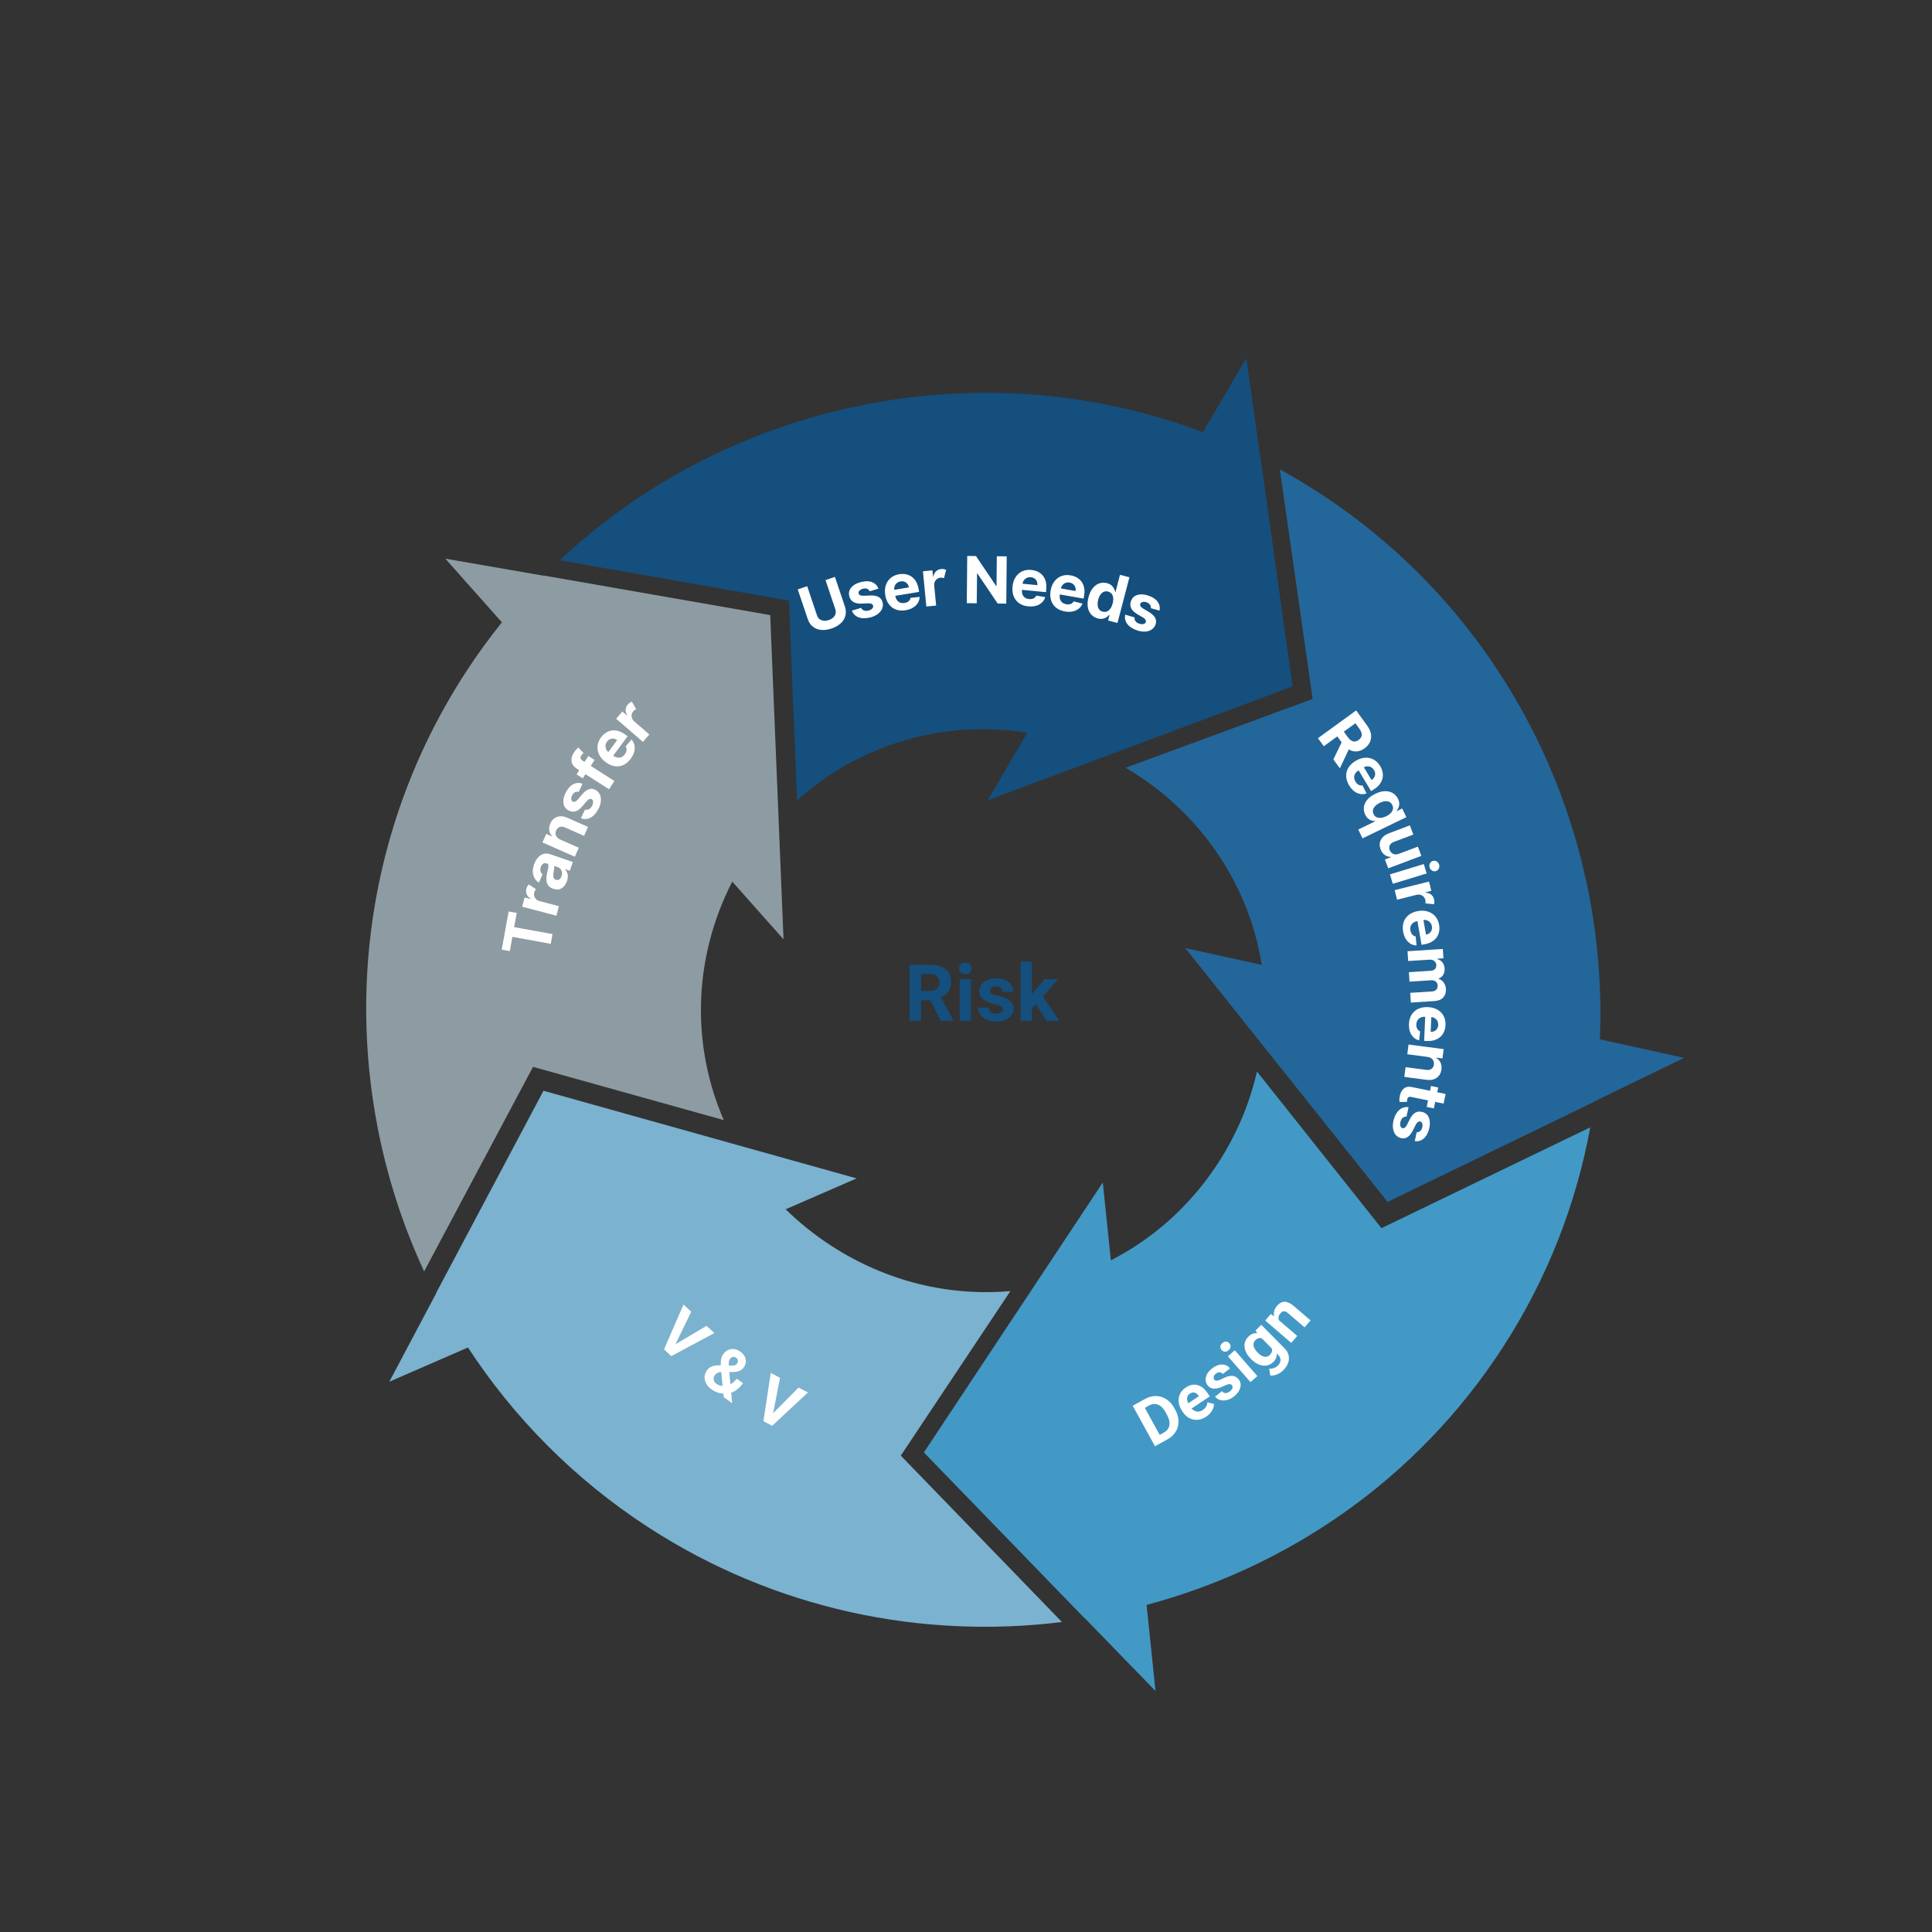
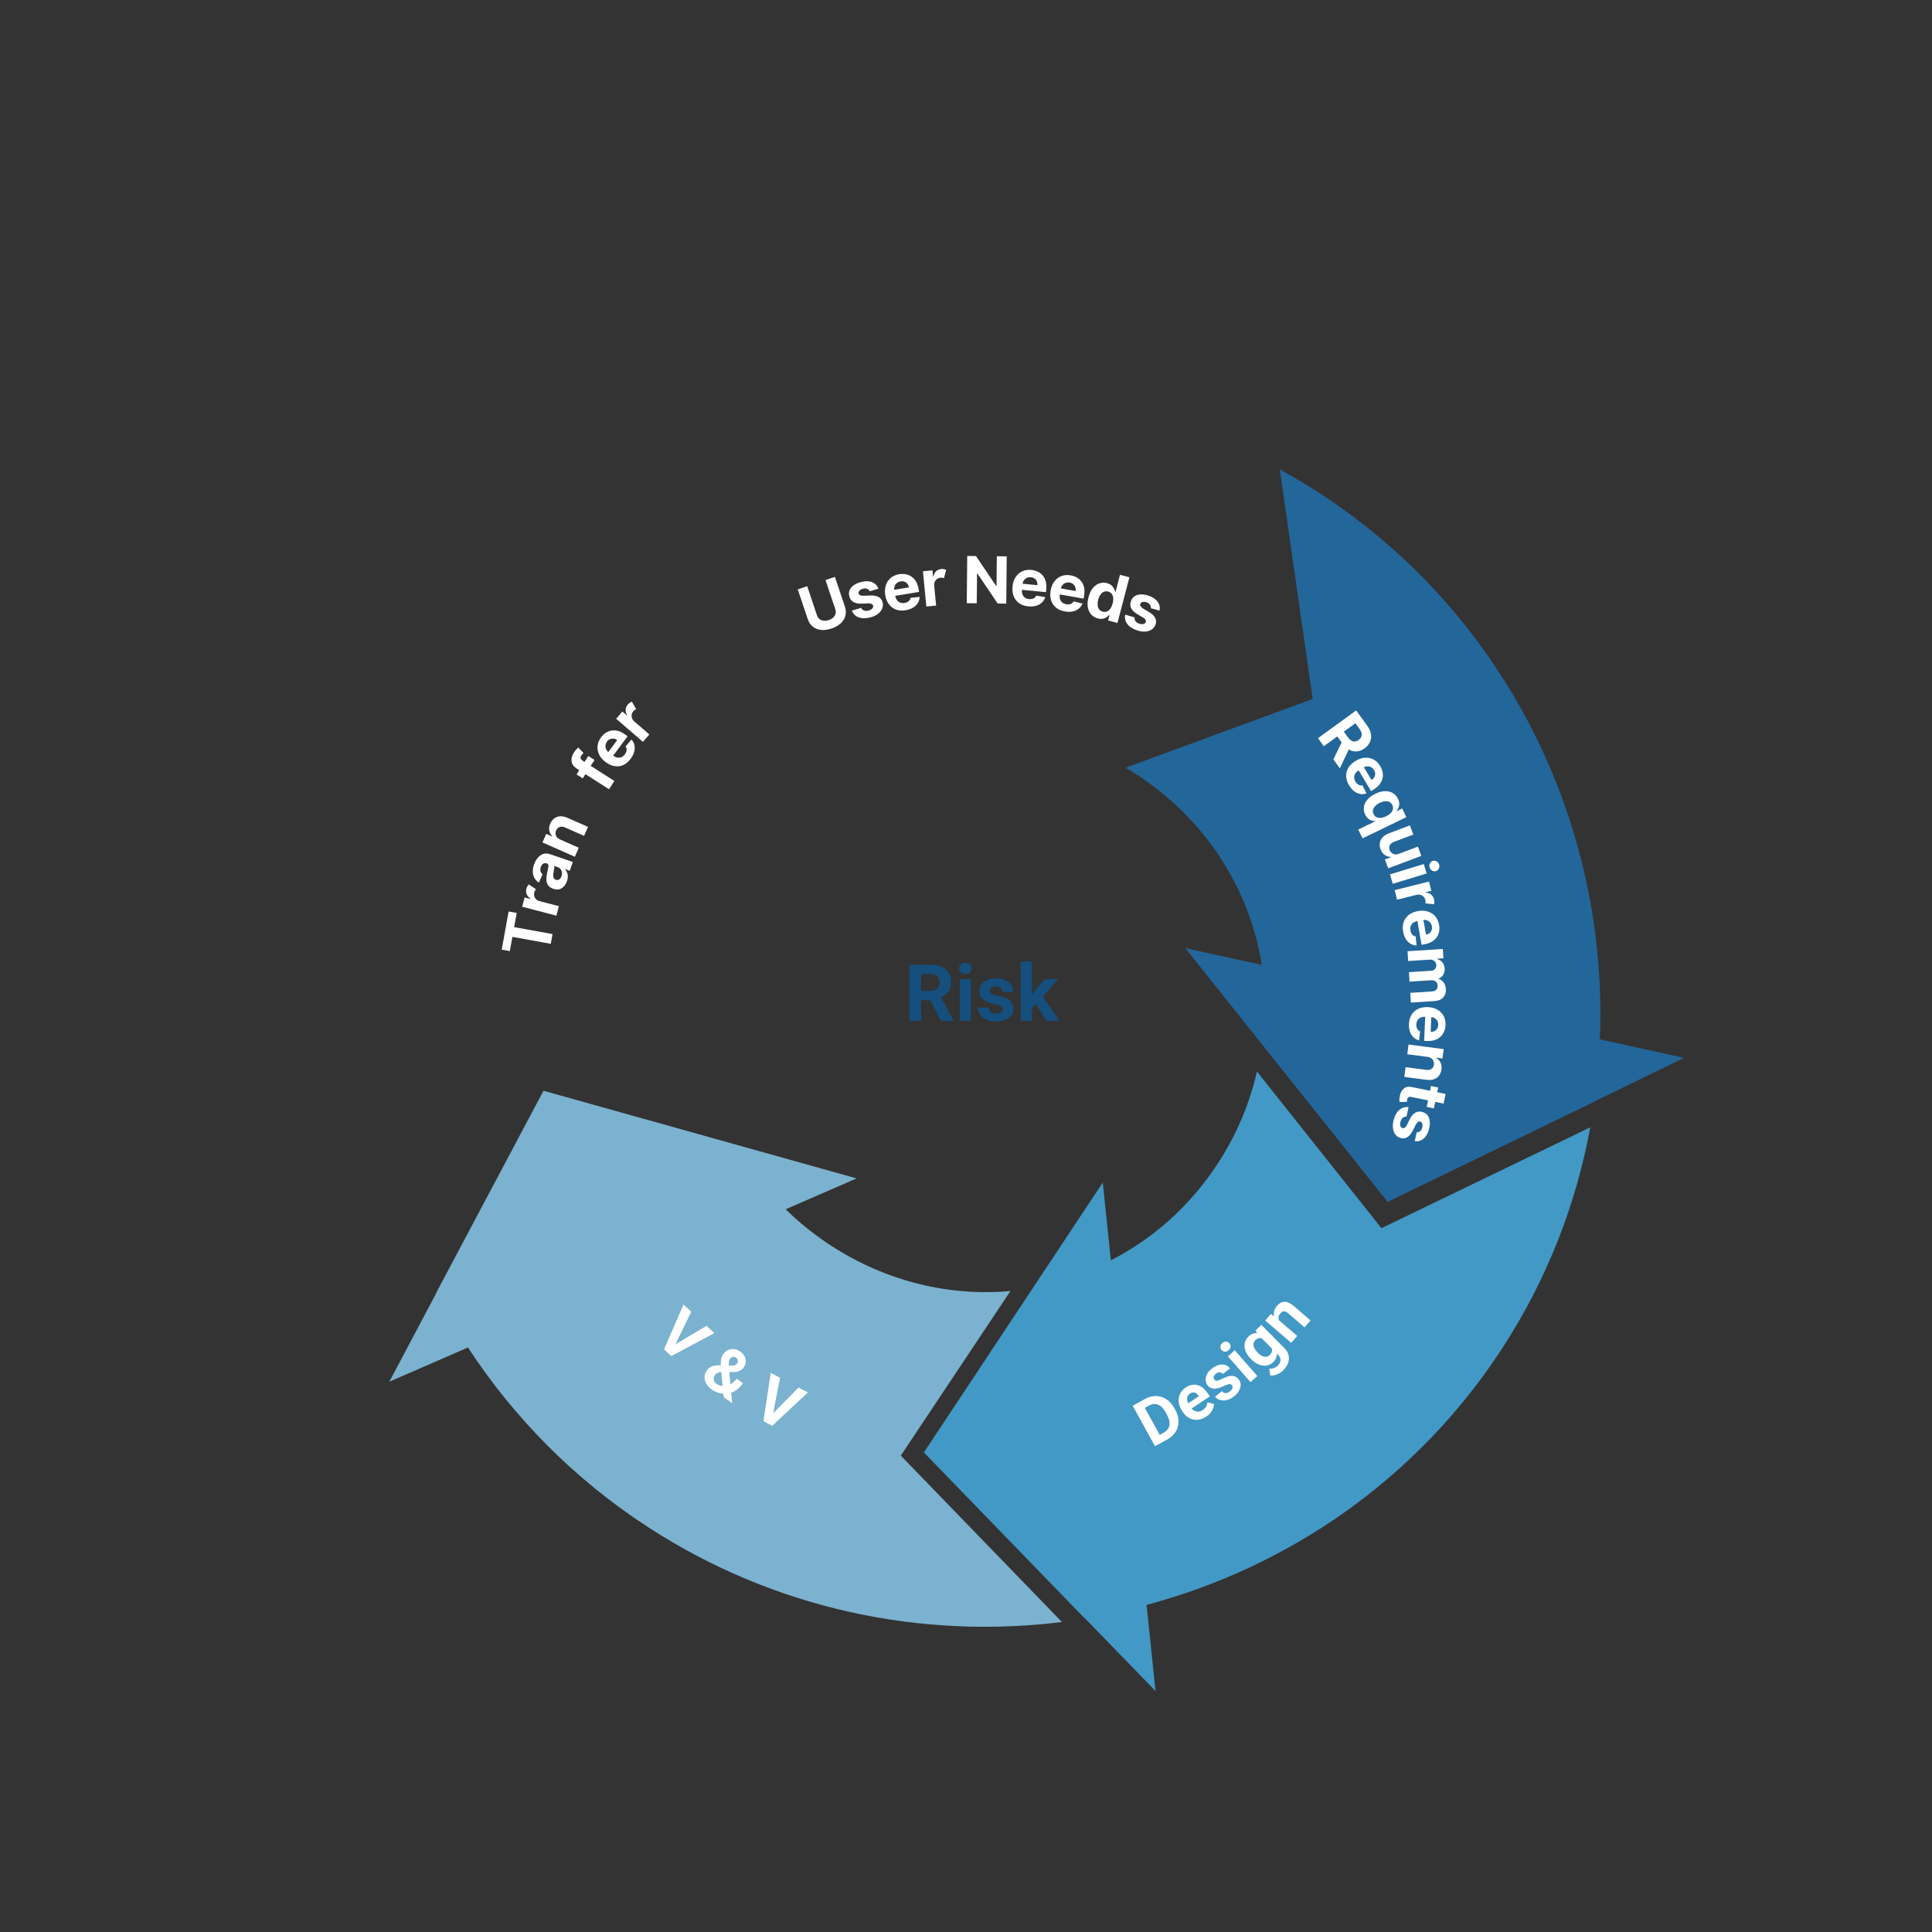
<svg xmlns="http://www.w3.org/2000/svg" width="864" zoomAndPan="magnify" viewBox="0 0 648 648" height="864" preserveAspectRatio="xMidYMid meet" version="1.0">
  <rect x="0" y="0" width="648" height="648" fill="#333333" stroke="none" />
  <defs>
    <g />
    <clipPath id="e8d96db27d">
      <path d="M 187 120 L 434 120 L 434 269 L 187 269 Z M 187 120 " clip-rule="nonzero" />
    </clipPath>
    <clipPath id="2bca9c62de">
      <path d="M 258.879 16.633 L 631.738 259.07 L 389.301 631.934 L 16.438 389.496 Z M 258.879 16.633 " clip-rule="nonzero" />
    </clipPath>
    <clipPath id="13571af274">
-       <path d="M 258.879 16.633 L 631.738 259.07 L 389.301 631.934 L 16.438 389.496 Z M 258.879 16.633 " clip-rule="nonzero" />
-     </clipPath>
+       </clipPath>
    <clipPath id="012639ca72">
      <path d="M 259.93 17.312 L 630.125 258.016 L 387.812 630.684 L 17.621 389.98 Z M 259.93 17.312 " clip-rule="nonzero" />
    </clipPath>
    <clipPath id="cf06dc9ff8">
      <path d="M 377 157 L 565 157 L 565 404 L 377 404 Z M 377 157 " clip-rule="nonzero" />
    </clipPath>
    <clipPath id="dffaacf9d6">
      <path d="M 258.879 16.633 L 631.738 259.07 L 389.301 631.934 L 16.438 389.496 Z M 258.879 16.633 " clip-rule="nonzero" />
    </clipPath>
    <clipPath id="c9ed23bb3e">
      <path d="M 258.879 16.633 L 631.738 259.07 L 389.301 631.934 L 16.438 389.496 Z M 258.879 16.633 " clip-rule="nonzero" />
    </clipPath>
    <clipPath id="ffad361073">
      <path d="M 259.93 17.312 L 630.125 258.016 L 387.812 630.684 L 17.621 389.98 Z M 259.93 17.312 " clip-rule="nonzero" />
    </clipPath>
    <clipPath id="7b2873578c">
      <path d="M 309 359 L 534 359 L 534 568 L 309 568 Z M 309 359 " clip-rule="nonzero" />
    </clipPath>
    <clipPath id="f4d2818fce">
      <path d="M 258.879 16.633 L 631.738 259.07 L 389.301 631.934 L 16.438 389.496 Z M 258.879 16.633 " clip-rule="nonzero" />
    </clipPath>
    <clipPath id="c5a5ae6f9f">
      <path d="M 258.879 16.633 L 631.738 259.07 L 389.301 631.934 L 16.438 389.496 Z M 258.879 16.633 " clip-rule="nonzero" />
    </clipPath>
    <clipPath id="a12d3dda28">
      <path d="M 259.93 17.312 L 630.125 258.016 L 387.812 630.684 L 17.621 389.98 Z M 259.93 17.312 " clip-rule="nonzero" />
    </clipPath>
    <clipPath id="45c65a4ef3">
      <path d="M 122 187 L 263 187 L 263 427 L 122 427 Z M 122 187 " clip-rule="nonzero" />
    </clipPath>
    <clipPath id="35c1ec3322">
-       <path d="M 258.879 16.633 L 631.738 259.07 L 389.301 631.934 L 16.438 389.496 Z M 258.879 16.633 " clip-rule="nonzero" />
-     </clipPath>
+       </clipPath>
    <clipPath id="0e1ce2ff12">
      <path d="M 258.879 16.633 L 631.738 259.07 L 389.301 631.934 L 16.438 389.496 Z M 258.879 16.633 " clip-rule="nonzero" />
    </clipPath>
    <clipPath id="39352ec05e">
      <path d="M 259.93 17.312 L 630.125 258.016 L 387.812 630.684 L 17.621 389.98 Z M 259.93 17.312 " clip-rule="nonzero" />
    </clipPath>
    <clipPath id="c135a5fda2">
      <path d="M 130 365 L 357 365 L 357 546 L 130 546 Z M 130 365 " clip-rule="nonzero" />
    </clipPath>
    <clipPath id="03faf3be94">
      <path d="M 258.879 16.633 L 631.738 259.07 L 389.301 631.934 L 16.438 389.496 Z M 258.879 16.633 " clip-rule="nonzero" />
    </clipPath>
    <clipPath id="5f1684686d">
      <path d="M 258.879 16.633 L 631.738 259.07 L 389.301 631.934 L 16.438 389.496 Z M 258.879 16.633 " clip-rule="nonzero" />
    </clipPath>
    <clipPath id="88d9f684aa">
      <path d="M 259.93 17.312 L 630.125 258.016 L 387.812 630.684 L 17.621 389.98 Z M 259.93 17.312 " clip-rule="nonzero" />
    </clipPath>
  </defs>
  <g clip-path="url(#e8d96db27d)">
    <g clip-path="url(#2bca9c62de)">
      <g clip-path="url(#13571af274)">
        <g clip-path="url(#012639ca72)">
          <path fill="#144f7e" d="M 418.016 120.098 L 403.48 144.945 C 329.633 117.137 245.191 134.117 187.715 187.91 L 264.621 201.457 L 267.328 268.461 C 288.57 249.387 316.906 241.289 344.508 245.797 L 331.273 268.434 L 433.531 230.215 L 433.535 230.211 L 433.266 228.316 L 422.766 153.359 C 422.746 153.348 422.723 153.336 422.699 153.324 Z M 418.016 120.098 " fill-opacity="1" fill-rule="evenodd" />
        </g>
      </g>
    </g>
  </g>
  <g clip-path="url(#cf06dc9ff8)">
    <g clip-path="url(#dffaacf9d6)">
      <g clip-path="url(#c9ed23bb3e)">
        <g clip-path="url(#ffad361073)">
          <path fill="#23669a" d="M 442.496 165.344 C 438.148 162.516 433.727 159.879 429.25 157.418 L 440.273 234.434 L 377.539 257.496 C 378.746 258.211 379.949 258.938 381.137 259.711 C 404.688 275.023 419.156 298.441 423.211 323.629 L 397.531 317.973 L 464.586 402.086 L 465.406 403.121 L 465.406 403.117 L 466.25 402.707 L 534.652 369.555 C 534.652 369.523 534.66 369.5 534.664 369.473 L 564.844 354.809 L 536.602 348.594 C 539.578 277.715 506.078 206.684 442.496 165.344 Z M 442.496 165.344 " fill-opacity="1" fill-rule="evenodd" />
        </g>
      </g>
    </g>
  </g>
  <g clip-path="url(#7b2873578c)">
    <g clip-path="url(#f4d2818fce)">
      <g clip-path="url(#c5a5ae6f9f)">
        <g clip-path="url(#a12d3dda28)">
          <path fill="#4299c6" d="M 533.387 378.109 L 463.344 411.938 L 421.586 359.395 C 419.172 369.996 414.855 380.398 408.52 390.145 C 399.148 404.555 386.676 415.5 372.586 422.719 L 369.879 396.621 L 310.445 486.293 L 309.871 487.152 L 363.75 542.746 C 363.777 542.738 363.805 542.738 363.832 542.73 L 387.562 567.172 L 384.566 538.293 C 432.148 525.574 475.273 496.176 503.891 452.156 C 518.938 429.016 528.652 403.844 533.383 378.109 Z M 533.387 378.109 " fill-opacity="1" fill-rule="evenodd" />
        </g>
      </g>
    </g>
  </g>
  <g clip-path="url(#45c65a4ef3)">
    <g clip-path="url(#35c1ec3322)">
      <g clip-path="url(#0e1ce2ff12)">
        <g clip-path="url(#39352ec05e)">
          <path fill="#8d9ca2" d="M 258.336 206.309 L 255.832 205.871 L 182.312 193.027 C 182.301 193.051 182.27 193.066 182.258 193.09 L 149.355 187.371 L 168.336 208.73 C 164.051 214.066 159.988 219.66 156.188 225.512 C 115.875 287.504 113.176 363.703 142.254 426.441 L 178.777 357.828 L 242.758 375.684 C 231.91 350.738 232.328 321.555 245.605 295.703 L 262.797 315.055 Z M 258.336 206.309 " fill-opacity="1" fill-rule="evenodd" />
        </g>
      </g>
    </g>
  </g>
  <g clip-path="url(#c135a5fda2)">
    <g clip-path="url(#03faf3be94)">
      <g clip-path="url(#5f1684686d)">
        <g clip-path="url(#88d9f684aa)">
          <path fill="#7bb2cf" d="M 287.309 395.242 L 182.289 365.844 L 146.273 433.672 C 146.285 433.695 146.301 433.715 146.312 433.742 L 130.582 463.43 L 156.957 451.953 C 172.254 475.359 192.488 496.031 217.32 512.18 C 259.91 539.871 309.176 549.855 356.176 544.031 L 302.129 488.219 L 338.898 433.027 C 318.605 434.824 297.477 429.977 278.703 417.773 C 273.121 414.141 268.059 410.051 263.512 405.594 Z M 287.309 395.242 " fill-opacity="1" fill-rule="evenodd" />
        </g>
      </g>
    </g>
  </g>
  <g fill="#ffffff" fill-opacity="1">
    <g transform="translate(271.314, 213.132)">
      <g>
        <path d="M 5.562 -18.578 L 8.719 -19.641 L 12.062 -9.719 C 12.438 -8.582 12.488 -7.523 12.219 -6.547 C 11.945 -5.578 11.41 -4.734 10.609 -4.016 C 9.805 -3.297 8.801 -2.734 7.594 -2.328 C 6.383 -1.922 5.242 -1.758 4.172 -1.844 C 3.098 -1.938 2.16 -2.289 1.359 -2.906 C 0.555 -3.52 -0.031 -4.395 -0.406 -5.531 L -3.75 -15.453 L -0.578 -16.516 L 2.719 -6.703 C 2.988 -5.898 3.492 -5.367 4.234 -5.109 C 4.973 -4.848 5.781 -4.863 6.656 -5.156 C 7.539 -5.445 8.195 -5.922 8.625 -6.578 C 9.051 -7.234 9.129 -7.961 8.859 -8.766 Z M 5.562 -18.578 " />
      </g>
    </g>
  </g>
  <g fill="#ffffff" fill-opacity="1">
    <g transform="translate(285.76, 208.335)">
      <g>
        <path d="M 8.875 -10.906 L 5.984 -10.016 C 5.805 -10.359 5.52 -10.625 5.125 -10.812 C 4.738 -11 4.273 -11.023 3.734 -10.891 C 3.234 -10.766 2.836 -10.555 2.547 -10.266 C 2.254 -9.973 2.148 -9.656 2.234 -9.312 C 2.297 -9.031 2.461 -8.82 2.734 -8.688 C 3.004 -8.562 3.422 -8.504 3.984 -8.516 L 6.156 -8.609 C 8.5 -8.703 9.867 -7.93 10.266 -6.297 C 10.453 -5.535 10.395 -4.816 10.094 -4.141 C 9.801 -3.461 9.305 -2.867 8.609 -2.359 C 7.91 -1.848 7.066 -1.473 6.078 -1.234 C 4.547 -0.859 3.242 -0.879 2.172 -1.297 C 1.109 -1.711 0.367 -2.457 -0.047 -3.531 L 3.062 -4.453 C 3.27 -4.023 3.586 -3.734 4.016 -3.578 C 4.441 -3.422 4.941 -3.41 5.516 -3.547 C 6.066 -3.68 6.484 -3.898 6.766 -4.203 C 7.055 -4.516 7.164 -4.836 7.094 -5.172 C 6.938 -5.742 6.348 -6.008 5.328 -5.969 L 3.25 -5.875 C 0.906 -5.781 -0.477 -6.613 -0.906 -8.375 C -1.188 -9.488 -0.953 -10.473 -0.203 -11.328 C 0.535 -12.18 1.645 -12.785 3.125 -13.141 C 4.582 -13.492 5.801 -13.469 6.781 -13.062 C 7.77 -12.656 8.469 -11.938 8.875 -10.906 Z M 8.875 -10.906 " />
      </g>
    </g>
  </g>
  <g fill="#ffffff" fill-opacity="1">
    <g transform="translate(297.059, 205.54)">
      <g>
        <path d="M 6.672 -0.859 C 5.473 -0.66 4.398 -0.738 3.453 -1.094 C 2.504 -1.445 1.719 -2.035 1.094 -2.859 C 0.469 -3.68 0.055 -4.711 -0.141 -5.953 C -0.336 -7.148 -0.273 -8.242 0.047 -9.234 C 0.367 -10.223 0.91 -11.039 1.672 -11.688 C 2.441 -12.332 3.398 -12.754 4.547 -12.953 C 5.586 -13.117 6.562 -13.051 7.469 -12.75 C 8.375 -12.445 9.145 -11.895 9.781 -11.094 C 10.414 -10.289 10.844 -9.227 11.062 -7.906 L 11.203 -7.016 L 3.219 -5.703 C 3.363 -4.828 3.711 -4.176 4.266 -3.75 C 4.828 -3.32 5.516 -3.176 6.328 -3.312 C 6.879 -3.395 7.332 -3.582 7.688 -3.875 C 8.039 -4.176 8.258 -4.562 8.344 -5.031 L 11.406 -5.328 C 11.352 -4.203 10.91 -3.234 10.078 -2.422 C 9.254 -1.617 8.117 -1.098 6.672 -0.859 Z M 2.891 -7.719 L 7.797 -8.531 C 7.68 -9.227 7.363 -9.766 6.844 -10.141 C 6.32 -10.523 5.707 -10.656 5 -10.531 C 4.27 -10.414 3.711 -10.082 3.328 -9.531 C 2.941 -8.988 2.797 -8.383 2.891 -7.719 Z M 2.891 -7.719 " />
      </g>
    </g>
  </g>
  <g fill="#ffffff" fill-opacity="1">
    <g transform="translate(309.386, 203.552)">
      <g>
        <path d="M 1.312 -0.125 L 0.172 -11.938 L 3.359 -12.25 L 3.562 -10.203 L 3.688 -10.219 C 3.82 -10.957 4.125 -11.539 4.594 -11.969 C 5.062 -12.395 5.629 -12.641 6.297 -12.703 C 6.617 -12.734 6.914 -12.723 7.188 -12.672 C 7.457 -12.617 7.711 -12.547 7.953 -12.453 L 7.234 -9.625 C 7.078 -9.695 6.906 -9.75 6.719 -9.781 C 6.531 -9.812 6.32 -9.816 6.094 -9.797 C 5.426 -9.734 4.883 -9.453 4.469 -8.953 C 4.062 -8.461 3.891 -7.852 3.953 -7.125 L 4.594 -0.438 Z M 1.312 -0.125 " />
      </g>
    </g>
  </g>
  <g fill="#ffffff" fill-opacity="1">
    <g transform="translate(318.341, 202.727)">
      <g />
    </g>
  </g>
  <g fill="#ffffff" fill-opacity="1">
    <g transform="translate(322.881, 202.296)">
      <g>
        <path d="M 14.781 -15.688 L 14.625 0.156 L 11.734 0.125 L 4.953 -9.922 L 4.828 -9.922 L 4.719 0.047 L 1.375 0.016 L 1.531 -15.828 L 4.469 -15.797 L 11.219 -5.766 L 11.359 -5.766 L 11.453 -15.734 Z M 14.781 -15.688 " />
      </g>
    </g>
  </g>
  <g fill="#ffffff" fill-opacity="1">
    <g transform="translate(338.205, 202.489)">
      <g>
        <path d="M 6.688 0.891 C 5.477 0.773 4.457 0.426 3.625 -0.156 C 2.789 -0.75 2.18 -1.52 1.797 -2.469 C 1.41 -3.426 1.281 -4.531 1.406 -5.781 C 1.52 -7 1.859 -8.039 2.422 -8.906 C 2.984 -9.781 3.719 -10.43 4.625 -10.859 C 5.539 -11.285 6.578 -11.441 7.734 -11.328 C 8.785 -11.223 9.707 -10.91 10.5 -10.391 C 11.301 -9.867 11.898 -9.141 12.297 -8.203 C 12.703 -7.266 12.836 -6.125 12.703 -4.781 L 12.625 -3.875 L 4.578 -4.656 C 4.484 -3.781 4.648 -3.062 5.078 -2.5 C 5.516 -1.945 6.145 -1.633 6.969 -1.562 C 7.52 -1.508 8.004 -1.578 8.422 -1.766 C 8.836 -1.953 9.148 -2.27 9.359 -2.719 L 12.375 -2.219 C 12.039 -1.133 11.375 -0.312 10.375 0.25 C 9.375 0.82 8.145 1.035 6.688 0.891 Z M 4.766 -6.703 L 9.719 -6.219 C 9.789 -6.926 9.629 -7.531 9.234 -8.031 C 8.836 -8.531 8.281 -8.816 7.562 -8.891 C 6.82 -8.953 6.195 -8.77 5.688 -8.344 C 5.176 -7.926 4.867 -7.379 4.766 -6.703 Z M 4.766 -6.703 " />
      </g>
    </g>
  </g>
  <g fill="#ffffff" fill-opacity="1">
    <g transform="translate(350.551, 203.672)">
      <g>
        <path d="M 6.578 1.406 C 5.379 1.195 4.391 0.766 3.609 0.109 C 2.836 -0.535 2.297 -1.348 1.984 -2.328 C 1.672 -3.305 1.625 -4.414 1.844 -5.656 C 2.051 -6.852 2.473 -7.863 3.109 -8.688 C 3.742 -9.52 4.531 -10.113 5.469 -10.469 C 6.406 -10.82 7.445 -10.895 8.594 -10.688 C 9.633 -10.508 10.531 -10.125 11.281 -9.531 C 12.031 -8.945 12.57 -8.172 12.906 -7.203 C 13.238 -6.242 13.285 -5.102 13.047 -3.781 L 12.891 -2.891 L 4.922 -4.297 C 4.766 -3.422 4.879 -2.691 5.266 -2.109 C 5.66 -1.523 6.258 -1.16 7.062 -1.016 C 7.602 -0.922 8.094 -0.945 8.531 -1.094 C 8.969 -1.25 9.305 -1.539 9.547 -1.969 L 12.516 -1.25 C 12.098 -0.188 11.363 0.582 10.312 1.062 C 9.27 1.551 8.023 1.664 6.578 1.406 Z M 5.281 -6.312 L 10.188 -5.438 C 10.312 -6.133 10.191 -6.75 9.828 -7.281 C 9.461 -7.812 8.926 -8.145 8.219 -8.281 C 7.5 -8.406 6.863 -8.273 6.312 -7.891 C 5.77 -7.504 5.426 -6.977 5.281 -6.312 Z M 5.281 -6.312 " />
      </g>
    </g>
  </g>
  <g fill="#ffffff" fill-opacity="1">
    <g transform="translate(362.753, 205.796)">
      <g>
        <path d="M 5.453 1.625 C 4.586 1.406 3.859 0.977 3.266 0.344 C 2.68 -0.289 2.297 -1.102 2.109 -2.094 C 1.93 -3.094 2.008 -4.234 2.344 -5.516 C 2.688 -6.828 3.188 -7.863 3.844 -8.625 C 4.5 -9.395 5.238 -9.906 6.062 -10.156 C 6.883 -10.406 7.711 -10.422 8.547 -10.203 C 9.191 -10.023 9.695 -9.77 10.062 -9.438 C 10.438 -9.113 10.711 -8.754 10.891 -8.359 C 11.078 -7.973 11.207 -7.609 11.281 -7.266 L 11.391 -7.234 L 12.891 -13 L 16.062 -12.172 L 12.047 3.156 L 8.906 2.328 L 9.391 0.484 L 9.25 0.453 C 9.02 0.742 8.723 1.008 8.359 1.25 C 8.004 1.488 7.586 1.648 7.109 1.734 C 6.629 1.828 6.078 1.789 5.453 1.625 Z M 7.125 -0.641 C 7.883 -0.43 8.562 -0.582 9.156 -1.094 C 9.75 -1.613 10.176 -2.383 10.438 -3.406 C 10.707 -4.426 10.711 -5.289 10.453 -6 C 10.191 -6.719 9.676 -7.18 8.906 -7.391 C 8.113 -7.586 7.426 -7.43 6.844 -6.922 C 6.27 -6.41 5.852 -5.66 5.594 -4.672 C 5.332 -3.672 5.32 -2.797 5.562 -2.047 C 5.812 -1.305 6.332 -0.836 7.125 -0.641 Z M 7.125 -0.641 " />
      </g>
    </g>
  </g>
  <g fill="#ffffff" fill-opacity="1">
    <g transform="translate(375.539, 209.156)">
      <g>
        <path d="M 13.375 -4.344 L 10.469 -5.156 C 10.508 -5.531 10.414 -5.906 10.188 -6.281 C 9.957 -6.664 9.578 -6.953 9.047 -7.141 C 8.566 -7.305 8.125 -7.344 7.719 -7.25 C 7.312 -7.164 7.047 -6.957 6.922 -6.625 C 6.828 -6.344 6.859 -6.07 7.016 -5.812 C 7.172 -5.562 7.488 -5.285 7.969 -4.984 L 9.844 -3.875 C 11.852 -2.688 12.586 -1.301 12.047 0.281 C 11.785 1.02 11.344 1.594 10.719 2 C 10.102 2.414 9.363 2.645 8.5 2.688 C 7.645 2.727 6.734 2.582 5.766 2.25 C 4.273 1.727 3.191 1.004 2.516 0.078 C 1.848 -0.848 1.629 -1.875 1.859 -3 L 5 -2.078 C 4.938 -1.598 5.039 -1.176 5.312 -0.812 C 5.582 -0.445 5.992 -0.172 6.547 0.016 C 7.086 0.203 7.562 0.242 7.969 0.141 C 8.375 0.047 8.641 -0.16 8.766 -0.484 C 8.941 -1.055 8.594 -1.598 7.719 -2.109 L 5.922 -3.156 C 3.891 -4.352 3.176 -5.805 3.781 -7.516 C 4.156 -8.598 4.883 -9.297 5.969 -9.609 C 7.051 -9.93 8.312 -9.844 9.75 -9.344 C 11.164 -8.852 12.176 -8.164 12.781 -7.281 C 13.395 -6.395 13.594 -5.414 13.375 -4.344 Z M 13.375 -4.344 " />
      </g>
    </g>
  </g>
  <g fill="#ffffff" fill-opacity="1">
    <g transform="translate(441.238, 246.483)">
      <g>
        <path d="M 0.812 1.109 L 13.625 -8.203 L 17.297 -3.141 C 18.348 -1.68 18.785 -0.273 18.609 1.078 C 18.441 2.43 17.723 3.57 16.453 4.5 C 15.566 5.133 14.672 5.484 13.766 5.547 C 12.867 5.609 12 5.383 11.156 4.875 L 8.156 11.219 L 5.984 8.234 L 8.75 2.5 L 7.297 0.516 L 2.766 3.812 Z M 9.484 -1.078 L 10.828 0.766 C 11.953 2.316 13.156 2.633 14.438 1.719 C 15.75 0.758 15.844 -0.492 14.719 -2.047 L 13.375 -3.891 Z M 9.484 -1.078 " />
      </g>
    </g>
  </g>
  <g fill="#ffffff" fill-opacity="1">
    <g transform="translate(449.227, 257.476)">
      <g>
        <path d="M 3.25 5.906 C 2.625 4.863 2.301 3.832 2.281 2.812 C 2.258 1.789 2.516 0.848 3.047 -0.016 C 3.586 -0.891 4.398 -1.648 5.484 -2.297 C 6.523 -2.922 7.562 -3.266 8.594 -3.328 C 9.633 -3.398 10.598 -3.195 11.484 -2.719 C 12.367 -2.25 13.109 -1.516 13.703 -0.516 C 14.242 0.391 14.539 1.316 14.594 2.266 C 14.645 3.223 14.41 4.145 13.891 5.031 C 13.379 5.914 12.551 6.703 11.406 7.391 L 10.625 7.859 L 6.469 0.906 C 5.707 1.352 5.234 1.914 5.047 2.594 C 4.859 3.281 4.977 3.977 5.406 4.688 C 5.688 5.156 6.023 5.5 6.422 5.719 C 6.828 5.945 7.266 6.02 7.734 5.938 L 9.125 8.641 C 8.062 9.016 7.004 8.969 5.953 8.5 C 4.898 8.031 4 7.164 3.25 5.906 Z M 8.219 -0.141 L 10.781 4.141 C 11.395 3.773 11.781 3.281 11.938 2.656 C 12.102 2.039 12 1.426 11.625 0.812 C 11.25 0.176 10.738 -0.219 10.094 -0.375 C 9.445 -0.539 8.82 -0.461 8.219 -0.141 Z M 8.219 -0.141 " />
      </g>
    </g>
  </g>
  <g fill="#ffffff" fill-opacity="1">
    <g transform="translate(455.588, 268.035)">
      <g>
        <path d="M 1.406 13.156 L 16.109 6.047 L 14.703 3.125 L 12.922 4 L 12.859 3.875 C 13.078 3.594 13.273 3.258 13.453 2.875 C 13.641 2.488 13.734 2.039 13.734 1.531 C 13.734 1.031 13.586 0.484 13.297 -0.109 C 12.922 -0.891 12.375 -1.508 11.656 -1.969 C 10.938 -2.438 10.07 -2.672 9.062 -2.672 C 8.051 -2.68 6.93 -2.391 5.703 -1.797 C 4.516 -1.223 3.602 -0.547 2.969 0.234 C 2.332 1.016 1.961 1.832 1.859 2.688 C 1.766 3.551 1.914 4.395 2.312 5.219 C 2.582 5.789 2.91 6.234 3.297 6.547 C 3.68 6.859 4.078 7.07 4.484 7.188 C 4.898 7.301 5.297 7.352 5.672 7.344 L 5.703 7.422 L -0.031 10.188 Z M 9.359 5.734 C 8.41 6.191 7.551 6.363 6.781 6.25 C 6.02 6.145 5.469 5.738 5.125 5.031 C 4.77 4.301 4.789 3.598 5.188 2.922 C 5.594 2.254 6.258 1.695 7.188 1.25 C 8.113 0.801 8.957 0.625 9.719 0.719 C 10.488 0.82 11.051 1.242 11.406 1.984 C 11.75 2.691 11.734 3.375 11.359 4.031 C 10.984 4.695 10.316 5.266 9.359 5.734 Z M 9.359 5.734 " />
      </g>
    </g>
  </g>
  <g fill="#ffffff" fill-opacity="1">
    <g transform="translate(461.301, 279.792)">
      <g>
        <path d="M 7.891 6.578 L 14.266 4.172 L 15.422 7.266 L 4.312 11.453 L 3.203 8.484 L 5.219 7.719 L 5.172 7.594 C 4.422 7.602 3.738 7.391 3.125 6.953 C 2.52 6.523 2.062 5.895 1.75 5.062 C 1.32 3.938 1.348 2.891 1.828 1.922 C 2.316 0.953 3.207 0.219 4.5 -0.281 L 11.578 -2.953 L 12.734 0.125 L 6.219 2.578 C 5.562 2.836 5.102 3.211 4.844 3.703 C 4.594 4.191 4.582 4.734 4.812 5.328 C 5.02 5.879 5.398 6.297 5.953 6.578 C 6.504 6.859 7.148 6.859 7.891 6.578 Z M 7.891 6.578 " />
      </g>
    </g>
  </g>
  <g fill="#ffffff" fill-opacity="1">
    <g transform="translate(465.8, 292.026)">
      <g>
        <path d="M 0.391 1.25 L 11.75 -2.219 L 12.703 0.938 L 1.344 4.406 Z M 13.703 -1.078 C 13.555 -1.547 13.586 -1.992 13.797 -2.422 C 14.004 -2.848 14.328 -3.129 14.766 -3.266 C 15.203 -3.398 15.629 -3.348 16.047 -3.109 C 16.461 -2.867 16.742 -2.516 16.891 -2.047 C 17.023 -1.578 16.988 -1.129 16.781 -0.703 C 16.57 -0.273 16.25 0.004 15.812 0.141 C 15.375 0.273 14.945 0.223 14.531 -0.016 C 14.113 -0.254 13.836 -0.609 13.703 -1.078 Z M 13.703 -1.078 " />
      </g>
    </g>
  </g>
  <g fill="#ffffff" fill-opacity="1">
    <g transform="translate(467.466, 297.298)">
      <g>
        <path d="M 0.312 1.266 L 11.828 -1.625 L 12.609 1.484 L 10.609 1.984 L 10.641 2.109 C 11.398 2.129 12.023 2.336 12.516 2.734 C 13.016 3.141 13.348 3.672 13.516 4.328 C 13.586 4.641 13.617 4.938 13.609 5.219 C 13.598 5.5 13.562 5.758 13.5 6 L 10.609 5.703 C 10.648 5.535 10.672 5.359 10.672 5.172 C 10.68 4.984 10.656 4.773 10.594 4.547 C 10.438 3.898 10.082 3.41 9.531 3.078 C 8.977 2.742 8.348 2.66 7.641 2.828 L 1.125 4.469 Z M 0.312 1.266 " />
      </g>
    </g>
  </g>
  <g fill="#ffffff" fill-opacity="1">
    <g transform="translate(469.688, 305.771)">
      <g>
        <path d="M 0.922 6.688 C 0.711 5.477 0.781 4.395 1.125 3.438 C 1.469 2.488 2.047 1.695 2.859 1.062 C 3.672 0.438 4.695 0.016 5.938 -0.203 C 7.145 -0.41 8.242 -0.352 9.234 -0.031 C 10.223 0.281 11.047 0.812 11.703 1.562 C 12.359 2.32 12.789 3.281 13 4.438 C 13.176 5.469 13.117 6.438 12.828 7.344 C 12.535 8.25 11.988 9.02 11.188 9.656 C 10.383 10.301 9.32 10.738 8 10.969 L 7.109 11.125 L 5.719 3.156 C 4.844 3.312 4.195 3.672 3.781 4.234 C 3.363 4.797 3.227 5.484 3.375 6.297 C 3.469 6.836 3.66 7.285 3.953 7.641 C 4.242 8.004 4.633 8.223 5.125 8.297 L 5.438 11.344 C 4.301 11.312 3.328 10.883 2.516 10.062 C 1.703 9.25 1.172 8.125 0.922 6.688 Z M 7.734 2.797 L 8.594 7.703 C 9.289 7.586 9.828 7.27 10.203 6.75 C 10.578 6.238 10.703 5.629 10.578 4.922 C 10.453 4.191 10.113 3.633 9.562 3.25 C 9.02 2.863 8.41 2.711 7.734 2.797 Z M 7.734 2.797 " />
      </g>
    </g>
  </g>
  <g fill="#ffffff" fill-opacity="1">
    <g transform="translate(472.01, 317.735)">
      <g>
        <path d="M 0.078 1.312 L 11.922 0.547 L 12.125 3.672 L 10.047 3.812 L 10.062 3.953 C 10.789 4.148 11.367 4.523 11.797 5.078 C 12.223 5.629 12.461 6.305 12.516 7.109 C 12.566 7.922 12.41 8.625 12.047 9.219 C 11.691 9.82 11.172 10.242 10.484 10.484 L 10.5 10.594 C 11.195 10.789 11.766 11.191 12.203 11.797 C 12.648 12.41 12.898 13.148 12.953 14.016 C 13.023 15.129 12.734 16.051 12.078 16.781 C 11.43 17.52 10.461 17.93 9.172 18.016 L 1.203 18.531 L 0.984 15.266 L 8.312 14.797 C 8.969 14.754 9.453 14.539 9.766 14.156 C 10.078 13.781 10.219 13.332 10.188 12.812 C 10.145 12.207 9.922 11.75 9.516 11.438 C 9.109 11.133 8.598 11.004 7.984 11.047 L 0.75 11.516 L 0.547 8.344 L 7.938 7.859 C 8.52 7.828 8.973 7.629 9.297 7.266 C 9.617 6.91 9.766 6.461 9.734 5.922 C 9.703 5.367 9.473 4.922 9.047 4.578 C 8.617 4.234 8.07 4.086 7.406 4.141 L 0.297 4.594 Z M 0.078 1.312 " />
      </g>
    </g>
  </g>
  <g fill="#ffffff" fill-opacity="1">
    <g transform="translate(473.1, 336.716)">
      <g>
        <path d="M -0.531 6.719 C -0.477 5.5 -0.18 4.461 0.359 3.609 C 0.898 2.754 1.633 2.102 2.562 1.656 C 3.5 1.219 4.598 1.023 5.859 1.078 C 7.078 1.129 8.133 1.414 9.031 1.938 C 9.926 2.457 10.613 3.156 11.094 4.031 C 11.57 4.914 11.785 5.941 11.734 7.109 C 11.68 8.16 11.414 9.098 10.938 9.922 C 10.457 10.742 9.758 11.379 8.844 11.828 C 7.938 12.285 6.812 12.488 5.469 12.438 L 4.562 12.391 L 4.922 4.312 C 4.035 4.27 3.328 4.477 2.797 4.938 C 2.266 5.406 1.977 6.051 1.938 6.875 C 1.914 7.426 2.008 7.906 2.219 8.312 C 2.438 8.719 2.77 9.016 3.219 9.203 L 2.875 12.234 C 1.781 11.961 0.922 11.336 0.297 10.359 C -0.316 9.391 -0.594 8.176 -0.531 6.719 Z M 6.969 4.406 L 6.75 9.375 C 7.457 9.406 8.047 9.207 8.516 8.781 C 8.992 8.363 9.25 7.797 9.281 7.078 C 9.312 6.336 9.102 5.723 8.656 5.234 C 8.207 4.742 7.645 4.469 6.969 4.406 Z M 6.969 4.406 " />
      </g>
    </g>
  </g>
  <g fill="#ffffff" fill-opacity="1">
    <g transform="translate(472.607, 349.039)">
      <g>
        <path d="M 6.219 5.453 L -0.594 4.562 L -0.172 1.297 L 11.609 2.844 L 11.203 5.969 L 9.125 5.703 L 9.109 5.828 C 9.754 6.18 10.234 6.688 10.547 7.344 C 10.867 8.008 10.973 8.785 10.859 9.672 C 10.691 10.898 10.164 11.828 9.281 12.453 C 8.406 13.086 7.281 13.316 5.906 13.141 L -1.594 12.156 L -1.172 8.891 L 5.75 9.797 C 6.469 9.898 7.055 9.789 7.516 9.469 C 7.973 9.156 8.242 8.672 8.328 8.016 C 8.41 7.359 8.266 6.797 7.891 6.328 C 7.523 5.859 6.969 5.566 6.219 5.453 Z M 6.219 5.453 " />
      </g>
    </g>
  </g>
  <g fill="#ffffff" fill-opacity="1">
    <g transform="translate(470.846, 361.89)">
      <g>
        <path d="M 10.078 9.875 L 7.672 9.375 L 8.125 7.188 L 2.484 6.031 C 2.035 5.938 1.711 5.973 1.516 6.141 C 1.316 6.305 1.188 6.551 1.125 6.875 C 1.094 7.031 1.078 7.188 1.078 7.344 C 1.078 7.5 1.07 7.613 1.062 7.688 L -1.438 7.719 C -1.457 7.551 -1.473 7.312 -1.484 7 C -1.492 6.688 -1.457 6.32 -1.375 5.906 C -1.188 4.719 -0.738 3.828 -0.031 3.234 C 0.664 2.641 1.586 2.469 2.734 2.719 L 8.797 3.953 L 9.125 2.359 L 11.531 2.859 L 11.203 4.453 L 14.016 5.031 L 13.344 8.266 L 10.531 7.688 Z M 10.078 9.875 " />
      </g>
    </g>
  </g>
  <g fill="#ffffff" fill-opacity="1">
    <g transform="translate(469.328, 369.67)">
      <g>
        <path d="M 5.188 13.078 L 5.828 10.109 C 6.203 10.129 6.566 10.016 6.922 9.766 C 7.273 9.516 7.531 9.113 7.688 8.562 C 7.82 8.07 7.832 7.629 7.719 7.234 C 7.613 6.836 7.391 6.594 7.047 6.5 C 6.766 6.426 6.5 6.473 6.25 6.641 C 6 6.805 5.742 7.141 5.484 7.641 L 4.5 9.578 C 3.426 11.66 2.082 12.477 0.469 12.031 C -0.281 11.82 -0.875 11.422 -1.312 10.828 C -1.758 10.234 -2.031 9.508 -2.125 8.656 C -2.227 7.801 -2.145 6.883 -1.875 5.906 C -1.457 4.383 -0.805 3.258 0.078 2.531 C 0.961 1.812 1.973 1.523 3.109 1.672 L 2.406 4.859 C 1.906 4.828 1.484 4.957 1.141 5.25 C 0.805 5.551 0.562 5.984 0.406 6.547 C 0.25 7.098 0.234 7.57 0.359 7.969 C 0.484 8.363 0.711 8.613 1.047 8.719 C 1.617 8.863 2.133 8.484 2.594 7.578 L 3.531 5.703 C 4.594 3.598 5.992 2.797 7.734 3.297 C 8.836 3.586 9.582 4.266 9.969 5.328 C 10.363 6.398 10.359 7.672 9.953 9.141 C 9.547 10.578 8.922 11.629 8.078 12.297 C 7.234 12.961 6.27 13.223 5.188 13.078 Z M 5.188 13.078 " />
      </g>
    </g>
  </g>
  <g fill="#ffffff" fill-opacity="1">
    <g transform="translate(386.187, 485.722)">
      <g>
        <path d="M 1.203 -0.656 L -6.266 -14.219 L -2.094 -16.531 C -0.895 -17.188 0.32 -17.504 1.562 -17.484 C 2.801 -17.461 3.957 -17.102 5.031 -16.406 C 6.102 -15.707 6.984 -14.727 7.672 -13.469 L 8.016 -12.828 C 8.711 -11.578 9.07 -10.316 9.094 -9.047 C 9.113 -7.773 8.801 -6.609 8.156 -5.547 C 7.508 -4.492 6.594 -3.633 5.406 -2.969 Z M -2.203 -13.516 L 2.781 -4.453 L 4.125 -5.203 C 5.219 -5.797 5.852 -6.609 6.031 -7.641 C 6.219 -8.68 5.953 -9.863 5.234 -11.188 L 4.844 -11.922 C 4.082 -13.297 3.219 -14.18 2.25 -14.578 C 1.289 -14.984 0.258 -14.883 -0.844 -14.281 Z M -2.203 -13.516 " />
      </g>
    </g>
  </g>
  <g fill="#ffffff" fill-opacity="1">
    <g transform="translate(399.09, 478.531)">
      <g>
        <path d="M 5.516 -3.406 C 4.109 -2.469 2.676 -2.133 1.219 -2.406 C -0.238 -2.688 -1.445 -3.547 -2.406 -4.984 L -2.562 -5.234 C -3.207 -6.191 -3.598 -7.172 -3.734 -8.172 C -3.867 -9.18 -3.727 -10.117 -3.312 -10.984 C -2.906 -11.848 -2.266 -12.57 -1.391 -13.156 C -0.086 -14.031 1.207 -14.305 2.5 -13.984 C 3.801 -13.66 4.957 -12.738 5.969 -11.219 L 6.672 -10.172 L 0.578 -6.109 C 1.086 -5.535 1.676 -5.195 2.344 -5.094 C 3.008 -5 3.66 -5.164 4.297 -5.594 C 5.285 -6.25 5.816 -7.117 5.891 -8.203 L 8.094 -7.641 C 8.07 -6.836 7.832 -6.062 7.375 -5.312 C 6.926 -4.57 6.305 -3.938 5.516 -3.406 Z M -0.031 -11.094 C -0.531 -10.75 -0.82 -10.301 -0.906 -9.75 C -1 -9.195 -0.879 -8.566 -0.547 -7.859 L 3.016 -10.234 L 2.875 -10.453 C 2.488 -11.004 2.039 -11.336 1.531 -11.453 C 1.031 -11.578 0.508 -11.457 -0.031 -11.094 Z M -0.031 -11.094 " />
      </g>
    </g>
  </g>
  <g fill="#ffffff" fill-opacity="1">
    <g transform="translate(409.319, 471.667)">
      <g>
        <path d="M 3.859 -7.078 C 3.629 -7.367 3.301 -7.484 2.875 -7.422 C 2.457 -7.359 1.875 -7.145 1.125 -6.781 C -1.395 -5.551 -3.191 -5.625 -4.266 -7 C -4.891 -7.801 -5.078 -8.734 -4.828 -9.797 C -4.586 -10.859 -3.926 -11.812 -2.844 -12.656 C -1.688 -13.562 -0.555 -14.008 0.547 -14 C 1.66 -14 2.555 -13.566 3.234 -12.703 L 0.812 -10.812 C 0.539 -11.156 0.203 -11.348 -0.203 -11.391 C -0.609 -11.441 -1.039 -11.285 -1.5 -10.922 C -1.914 -10.598 -2.16 -10.254 -2.234 -9.891 C -2.316 -9.535 -2.25 -9.211 -2.031 -8.922 C -1.82 -8.66 -1.523 -8.547 -1.141 -8.578 C -0.754 -8.609 -0.219 -8.801 0.469 -9.156 C 1.164 -9.508 1.785 -9.773 2.328 -9.953 C 3.961 -10.484 5.234 -10.172 6.141 -9.016 C 6.797 -8.18 6.969 -7.234 6.656 -6.172 C 6.352 -5.109 5.641 -4.133 4.516 -3.25 C 3.754 -2.656 2.973 -2.266 2.172 -2.078 C 1.379 -1.891 0.629 -1.898 -0.078 -2.109 C -0.785 -2.316 -1.352 -2.691 -1.781 -3.234 L 0.516 -5.047 C 0.867 -4.629 1.281 -4.422 1.75 -4.422 C 2.219 -4.422 2.707 -4.617 3.219 -5.016 C 3.676 -5.379 3.953 -5.738 4.047 -6.094 C 4.148 -6.457 4.086 -6.785 3.859 -7.078 Z M 3.859 -7.078 " />
      </g>
    </g>
  </g>
  <g fill="#ffffff" fill-opacity="1">
    <g transform="translate(418.4, 464.451)">
      <g>
        <path d="M 3.328 -2.922 L 1.016 -0.891 L -6.562 -9.531 L -4.25 -11.562 Z M -8.672 -11.656 C -8.973 -12 -9.109 -12.383 -9.078 -12.812 C -9.047 -13.238 -8.832 -13.625 -8.438 -13.969 C -8.031 -14.32 -7.609 -14.488 -7.172 -14.469 C -6.742 -14.445 -6.379 -14.266 -6.078 -13.922 C -5.766 -13.566 -5.629 -13.172 -5.672 -12.734 C -5.723 -12.305 -5.941 -11.922 -6.328 -11.578 C -6.711 -11.242 -7.117 -11.082 -7.547 -11.094 C -7.984 -11.113 -8.359 -11.301 -8.672 -11.656 Z M -8.672 -11.656 " />
      </g>
    </g>
  </g>
  <g fill="#ffffff" fill-opacity="1">
    <g transform="translate(423.126, 460.423)">
      <g>
        <path d="M -3.594 -4.672 C -4.832 -5.922 -5.531 -7.223 -5.688 -8.578 C -5.844 -9.93 -5.414 -11.113 -4.406 -12.125 C -3.508 -13.008 -2.504 -13.391 -1.391 -13.266 L -2.062 -14.125 L -0.078 -16.078 L 7.719 -8.188 C 8.438 -7.469 8.891 -6.68 9.078 -5.828 C 9.273 -4.973 9.219 -4.117 8.906 -3.266 C 8.594 -2.41 8.039 -1.586 7.25 -0.797 C 6.656 -0.203 5.953 0.254 5.141 0.578 C 4.328 0.898 3.586 1.016 2.922 0.922 L 2.578 -1.375 C 3.734 -1.301 4.695 -1.645 5.469 -2.406 C 6.051 -2.988 6.348 -3.594 6.359 -4.219 C 6.379 -4.844 6.109 -5.441 5.547 -6.016 L 5.125 -6.453 C 5.188 -5.379 4.805 -4.438 3.984 -3.625 C 2.992 -2.645 1.812 -2.238 0.438 -2.406 C -0.926 -2.582 -2.238 -3.305 -3.5 -4.578 Z M -1.219 -6.672 C -0.488 -5.93 0.223 -5.5 0.922 -5.375 C 1.629 -5.25 2.242 -5.441 2.766 -5.953 C 3.43 -6.609 3.664 -7.328 3.469 -8.109 L 0.062 -11.562 C -0.727 -11.77 -1.445 -11.551 -2.094 -10.906 C -2.613 -10.383 -2.805 -9.758 -2.672 -9.031 C -2.547 -8.312 -2.062 -7.523 -1.219 -6.672 Z M -1.219 -6.672 " />
      </g>
    </g>
  </g>
  <g fill="#ffffff" fill-opacity="1">
    <g transform="translate(432.364, 451.251)">
      <g>
        <path d="M -6.094 -10.547 L -5.047 -9.734 C -5.285 -11.035 -4.957 -12.207 -4.062 -13.25 C -3.27 -14.176 -2.406 -14.633 -1.469 -14.625 C -0.539 -14.613 0.469 -14.145 1.562 -13.219 L 7.203 -8.375 L 5.188 -6.047 L -0.391 -10.844 C -0.891 -11.27 -1.336 -11.473 -1.734 -11.453 C -2.141 -11.43 -2.555 -11.172 -2.984 -10.672 C -3.547 -10.016 -3.691 -9.273 -3.422 -8.453 L 2.734 -3.172 L 0.719 -0.844 L -8 -8.344 Z M -6.094 -10.547 " />
      </g>
    </g>
  </g>
  <g fill="#ffffff" fill-opacity="1">
    <g transform="translate(218.701, 448.894)">
      <g>
        <path d="M 7.844 1.984 L 18.281 -4.203 L 20.906 -1.781 L 6.453 5.953 L 4.016 3.688 L 10.547 -11.344 L 13.141 -8.938 Z M 7.844 1.984 " />
      </g>
    </g>
  </g>
  <g fill="#ffffff" fill-opacity="1">
    <g transform="translate(229.621, 458.74)">
      <g />
    </g>
  </g>
  <g fill="#ffffff" fill-opacity="1">
    <g transform="translate(234.125, 462.546)">
      <g>
        <path d="M 3.016 -2.969 C 3.43 -3.551 3.977 -3.977 4.656 -4.25 C 5.332 -4.52 6.32 -4.645 7.625 -4.625 C 7.602 -5.395 7.641 -6.078 7.734 -6.672 C 7.836 -7.266 8.062 -7.805 8.406 -8.297 C 9.102 -9.273 9.984 -9.852 11.047 -10.031 C 12.109 -10.207 13.164 -9.926 14.219 -9.188 C 15.164 -8.52 15.742 -7.691 15.953 -6.703 C 16.16 -5.711 15.969 -4.797 15.375 -3.953 C 14.656 -2.941 13.516 -2.41 11.953 -2.359 L 10.484 -2.359 L 10.859 1.734 C 11.68 1.297 12.379 0.676 12.953 -0.125 L 15.078 1.375 C 13.91 3.02 12.594 4.086 11.125 4.578 L 11.453 8.094 L 8.609 6.078 L 8.5 4.875 C 7.133 4.832 5.844 4.383 4.625 3.531 C 3.375 2.645 2.602 1.609 2.312 0.422 C 2.02 -0.766 2.254 -1.895 3.016 -2.969 Z M 6.172 1.594 C 6.773 2.02 7.461 2.258 8.234 2.312 L 7.797 -2.344 L 7.516 -2.344 C 6.691 -2.258 6.066 -1.922 5.641 -1.328 C 5.285 -0.816 5.156 -0.297 5.25 0.234 C 5.344 0.773 5.648 1.227 6.172 1.594 Z M 10.688 -6.734 C 10.383 -6.297 10.254 -5.57 10.297 -4.562 L 11.281 -4.531 C 11.77 -4.508 12.156 -4.555 12.438 -4.672 C 12.719 -4.797 12.957 -5 13.156 -5.281 C 13.363 -5.57 13.43 -5.898 13.359 -6.266 C 13.297 -6.629 13.098 -6.926 12.766 -7.156 C 12.41 -7.414 12.039 -7.504 11.656 -7.422 C 11.281 -7.348 10.957 -7.117 10.688 -6.734 Z M 10.688 -6.734 " />
      </g>
    </g>
  </g>
  <g fill="#ffffff" fill-opacity="1">
    <g transform="translate(246.27, 470.931)">
      <g />
    </g>
  </g>
  <g fill="#ffffff" fill-opacity="1">
    <g transform="translate(251.228, 474.121)">
      <g>
        <path d="M 8.078 -0.094 L 16.609 -8.734 L 19.75 -7.078 L 7.766 4.094 L 4.828 2.547 L 7.281 -13.656 L 10.406 -12 Z M 8.078 -0.094 " />
      </g>
    </g>
  </g>
  <g fill="#ffffff" fill-opacity="1">
    <g transform="translate(183.732, 322.09)">
      <g>
        <path d="M -12.734 -3.094 L -15.453 -3.578 L -13.141 -16.375 L -10.422 -15.891 L -11.281 -11.125 L 1.594 -8.797 L 1 -5.531 L -11.875 -7.859 Z M -12.734 -3.094 " />
      </g>
    </g>
  </g>
  <g fill="#ffffff" fill-opacity="1">
    <g transform="translate(186.288, 308.391)">
      <g>
        <path d="M 0.328 -1.266 L -11.156 -4.281 L -10.328 -7.375 L -8.328 -6.859 L -8.297 -6.984 C -8.953 -7.379 -9.398 -7.867 -9.641 -8.453 C -9.879 -9.035 -9.914 -9.648 -9.75 -10.297 C -9.664 -10.609 -9.551 -10.883 -9.406 -11.125 C -9.258 -11.363 -9.098 -11.578 -8.922 -11.766 L -6.531 -10.125 C -6.645 -9.988 -6.75 -9.836 -6.844 -9.672 C -6.945 -9.516 -7.031 -9.32 -7.094 -9.094 C -7.258 -8.445 -7.18 -7.844 -6.859 -7.281 C -6.547 -6.727 -6.035 -6.352 -5.328 -6.156 L 1.172 -4.453 Z M 0.328 -1.266 " />
      </g>
    </g>
  </g>
  <g fill="#ffffff" fill-opacity="1">
    <g transform="translate(188.443, 299.891)">
      <g>
        <path d="M 1.719 -4.375 C 1.352 -3.301 0.77 -2.504 -0.031 -1.984 C -0.832 -1.473 -1.785 -1.41 -2.891 -1.797 C -3.734 -2.078 -4.328 -2.5 -4.672 -3.062 C -5.016 -3.625 -5.188 -4.258 -5.188 -4.969 C -5.188 -5.688 -5.098 -6.43 -4.922 -7.203 C -4.672 -8.211 -4.523 -8.941 -4.484 -9.391 C -4.453 -9.848 -4.617 -10.141 -4.984 -10.266 L -5.031 -10.281 C -5.5 -10.438 -5.906 -10.41 -6.25 -10.203 C -6.602 -9.992 -6.875 -9.625 -7.062 -9.094 C -7.25 -8.531 -7.273 -8.047 -7.141 -7.641 C -7.016 -7.234 -6.789 -6.906 -6.469 -6.656 L -7.688 -3.859 C -8.625 -4.43 -9.25 -5.242 -9.562 -6.297 C -9.875 -7.348 -9.801 -8.547 -9.344 -9.891 C -9.051 -10.734 -8.645 -11.473 -8.125 -12.109 C -7.613 -12.754 -7.004 -13.203 -6.297 -13.453 C -5.586 -13.703 -4.785 -13.676 -3.891 -13.375 L 3.688 -10.781 L 2.672 -7.828 L 1.125 -8.359 L 1.094 -8.266 C 1.531 -7.816 1.816 -7.258 1.953 -6.594 C 2.086 -5.938 2.008 -5.195 1.719 -4.375 Z M -0.109 -6 C 0.129 -6.688 0.125 -7.316 -0.125 -7.891 C -0.383 -8.473 -0.805 -8.863 -1.391 -9.062 L -2.578 -9.469 C -2.535 -9.312 -2.523 -9.094 -2.547 -8.812 C -2.578 -8.531 -2.617 -8.238 -2.672 -7.938 C -2.723 -7.645 -2.77 -7.375 -2.812 -7.125 C -2.914 -6.551 -2.91 -6.055 -2.797 -5.641 C -2.691 -5.234 -2.414 -4.957 -1.969 -4.812 C -1.551 -4.664 -1.176 -4.707 -0.844 -4.938 C -0.52 -5.164 -0.273 -5.52 -0.109 -6 Z M -0.109 -6 " />
      </g>
    </g>
  </g>
  <g fill="#ffffff" fill-opacity="1">
    <g transform="translate(192.27, 288.556)">
      <g>
        <path d="M -4.438 -7 L 1.859 -4.219 L 0.531 -1.203 L -10.328 -6 L -9.062 -8.875 L -7.156 -8.031 L -7.094 -8.156 C -7.625 -8.688 -7.945 -9.312 -8.062 -10.031 C -8.176 -10.758 -8.055 -11.523 -7.703 -12.328 C -7.203 -13.461 -6.438 -14.207 -5.406 -14.562 C -4.375 -14.926 -3.227 -14.828 -1.969 -14.266 L 4.953 -11.219 L 3.625 -8.203 L -2.766 -11.031 C -3.422 -11.32 -4.008 -11.375 -4.531 -11.188 C -5.062 -11.008 -5.461 -10.625 -5.734 -10.031 C -6.004 -9.414 -6.023 -8.832 -5.797 -8.281 C -5.566 -7.738 -5.113 -7.312 -4.438 -7 Z M -4.438 -7 " />
      </g>
    </g>
  </g>
  <g fill="#ffffff" fill-opacity="1">
    <g transform="translate(197.47, 276.775)">
      <g>
-         <path d="M -2.078 -13.906 L -3.375 -11.172 C -3.727 -11.285 -4.109 -11.258 -4.516 -11.094 C -4.93 -10.926 -5.27 -10.594 -5.531 -10.094 C -5.781 -9.645 -5.895 -9.211 -5.875 -8.797 C -5.863 -8.391 -5.703 -8.102 -5.391 -7.938 C -5.129 -7.801 -4.859 -7.785 -4.578 -7.891 C -4.305 -7.992 -3.977 -8.258 -3.594 -8.688 L -2.203 -10.359 C -0.691 -12.148 0.797 -12.641 2.266 -11.828 C 2.953 -11.453 3.441 -10.926 3.734 -10.25 C 4.035 -9.57 4.141 -8.801 4.047 -7.938 C 3.953 -7.082 3.66 -6.207 3.172 -5.312 C 2.422 -3.938 1.531 -2.992 0.5 -2.484 C -0.52 -1.973 -1.566 -1.926 -2.641 -2.344 L -1.234 -5.266 C -0.754 -5.129 -0.316 -5.164 0.078 -5.375 C 0.473 -5.582 0.812 -5.941 1.094 -6.453 C 1.363 -6.961 1.484 -7.426 1.453 -7.844 C 1.422 -8.258 1.258 -8.555 0.969 -8.734 C 0.438 -8.992 -0.148 -8.734 -0.797 -7.953 L -2.141 -6.359 C -3.648 -4.555 -5.195 -4.094 -6.781 -4.969 C -7.789 -5.508 -8.363 -6.344 -8.5 -7.469 C -8.633 -8.594 -8.336 -9.82 -7.609 -11.156 C -6.891 -12.469 -6.047 -13.352 -5.078 -13.812 C -4.109 -14.27 -3.109 -14.301 -2.078 -13.906 Z M -2.078 -13.906 " />
-       </g>
+         </g>
    </g>
  </g>
  <g fill="#ffffff" fill-opacity="1">
    <g transform="translate(203.122, 266.535)">
      <g>
        <path d="M -5.797 -12.969 L -3.719 -11.641 L -4.984 -9.656 L 2.938 -4.594 L 1.156 -1.812 L -6.766 -6.875 L -7.656 -5.469 L -9.734 -6.797 L -8.844 -8.203 L -9.578 -8.672 C -10.672 -9.367 -11.281 -10.195 -11.406 -11.156 C -11.539 -12.125 -11.305 -13.082 -10.703 -14.031 C -10.43 -14.445 -10.148 -14.812 -9.859 -15.125 C -9.566 -15.445 -9.344 -15.68 -9.188 -15.828 L -7.406 -13.984 C -7.52 -13.898 -7.641 -13.785 -7.766 -13.641 C -7.898 -13.504 -8.016 -13.359 -8.109 -13.203 C -8.379 -12.785 -8.469 -12.438 -8.375 -12.156 C -8.289 -11.883 -8.078 -11.641 -7.734 -11.422 L -7.062 -10.984 Z M -5.797 -12.969 " />
      </g>
    </g>
  </g>
  <g fill="#ffffff" fill-opacity="1">
    <g transform="translate(207.321, 259.78)">
      <g>
        <path d="M 4.203 -5.266 C 3.473 -4.285 2.645 -3.586 1.719 -3.172 C 0.801 -2.766 -0.16 -2.645 -1.172 -2.812 C -2.191 -2.977 -3.211 -3.438 -4.234 -4.188 C -5.203 -4.914 -5.91 -5.742 -6.359 -6.672 C -6.816 -7.598 -7 -8.562 -6.906 -9.562 C -6.812 -10.57 -6.414 -11.547 -5.719 -12.484 C -5.094 -13.328 -4.348 -13.953 -3.484 -14.359 C -2.629 -14.773 -1.695 -14.91 -0.688 -14.766 C 0.32 -14.629 1.367 -14.16 2.453 -13.359 L 3.172 -12.828 L -1.656 -6.328 C -0.938 -5.797 -0.227 -5.57 0.469 -5.656 C 1.164 -5.738 1.758 -6.109 2.25 -6.766 C 2.582 -7.211 2.773 -7.664 2.828 -8.125 C 2.891 -8.594 2.785 -9.023 2.516 -9.422 L 4.484 -11.75 C 5.234 -10.906 5.594 -9.906 5.562 -8.75 C 5.531 -7.602 5.078 -6.441 4.203 -5.266 Z M -3.297 -7.547 L -0.312 -11.547 C -0.875 -11.961 -1.473 -12.129 -2.109 -12.047 C -2.754 -11.961 -3.289 -11.633 -3.719 -11.062 C -4.156 -10.469 -4.32 -9.844 -4.219 -9.188 C -4.125 -8.531 -3.816 -7.984 -3.297 -7.547 Z M -3.297 -7.547 " />
      </g>
    </g>
  </g>
  <g fill="#ffffff" fill-opacity="1">
    <g transform="translate(214.78, 249.829)">
      <g>
        <path d="M 0.859 -1 L -8.125 -8.766 L -6.031 -11.188 L -4.469 -9.844 L -4.391 -9.938 C -4.805 -10.57 -4.988 -11.203 -4.938 -11.828 C -4.895 -12.461 -4.656 -13.031 -4.219 -13.531 C -4 -13.781 -3.77 -13.977 -3.531 -14.125 C -3.301 -14.281 -3.07 -14.406 -2.844 -14.5 L -1.406 -11.953 C -1.57 -11.891 -1.734 -11.805 -1.891 -11.703 C -2.055 -11.609 -2.211 -11.473 -2.359 -11.297 C -2.797 -10.785 -2.988 -10.207 -2.938 -9.562 C -2.895 -8.926 -2.602 -8.363 -2.062 -7.875 L 3.016 -3.484 Z M 0.859 -1 " />
      </g>
    </g>
  </g>
  <g fill="#144f7e" fill-opacity="1">
    <g transform="translate(303.377, 342.385)">
      <g>
        <path d="M 8.641 -6.891 L 5.562 -6.891 L 5.562 0 L 1.688 0 L 1.688 -18.812 L 8.672 -18.812 C 10.891 -18.812 12.602 -18.316 13.812 -17.328 C 15.02 -16.336 15.625 -14.938 15.625 -13.125 C 15.625 -11.844 15.344 -10.773 14.781 -9.922 C 14.227 -9.066 13.391 -8.383 12.266 -7.875 L 16.344 -0.188 L 16.344 0 L 12.172 0 Z M 5.562 -10.031 L 8.688 -10.031 C 9.656 -10.031 10.406 -10.273 10.938 -10.766 C 11.477 -11.266 11.75 -11.953 11.75 -12.828 C 11.75 -13.711 11.492 -14.406 10.984 -14.906 C 10.484 -15.414 9.711 -15.672 8.672 -15.672 L 5.562 -15.672 Z M 5.562 -10.031 " />
      </g>
    </g>
    <g transform="translate(320.273, 342.385)">
      <g>
        <path d="M 5.375 0 L 1.625 0 L 1.625 -13.984 L 5.375 -13.984 Z M 1.406 -17.609 C 1.406 -18.16 1.594 -18.617 1.969 -18.984 C 2.344 -19.348 2.852 -19.531 3.5 -19.531 C 4.133 -19.531 4.641 -19.348 5.016 -18.984 C 5.398 -18.617 5.594 -18.16 5.594 -17.609 C 5.594 -17.035 5.398 -16.566 5.016 -16.203 C 4.641 -15.848 4.133 -15.672 3.5 -15.672 C 2.875 -15.672 2.367 -15.848 1.984 -16.203 C 1.598 -16.566 1.406 -17.035 1.406 -17.609 Z M 1.406 -17.609 " />
      </g>
    </g>
    <g transform="translate(327.293, 342.385)">
      <g>
        <path d="M 9.016 -3.859 C 9.016 -4.316 8.785 -4.676 8.328 -4.938 C 7.879 -5.207 7.156 -5.441 6.156 -5.641 C 2.82 -6.336 1.156 -7.754 1.156 -9.891 C 1.156 -11.129 1.672 -12.164 2.703 -13 C 3.734 -13.832 5.082 -14.25 6.75 -14.25 C 8.52 -14.25 9.938 -13.828 11 -12.984 C 12.062 -12.148 12.594 -11.066 12.594 -9.734 L 8.859 -9.734 C 8.859 -10.266 8.688 -10.703 8.344 -11.047 C 8 -11.398 7.461 -11.578 6.734 -11.578 C 6.109 -11.578 5.617 -11.438 5.266 -11.156 C 4.922 -10.875 4.75 -10.508 4.75 -10.062 C 4.75 -9.656 4.945 -9.32 5.344 -9.062 C 5.738 -8.812 6.398 -8.594 7.328 -8.406 C 8.254 -8.219 9.039 -8.008 9.688 -7.781 C 11.656 -7.051 12.641 -5.797 12.641 -4.016 C 12.641 -2.742 12.094 -1.711 11 -0.922 C 9.906 -0.129 8.492 0.266 6.766 0.266 C 5.586 0.266 4.547 0.055 3.641 -0.359 C 2.734 -0.785 2.02 -1.359 1.5 -2.078 C 0.977 -2.805 0.719 -3.598 0.719 -4.453 L 4.266 -4.453 C 4.297 -3.785 4.539 -3.273 5 -2.922 C 5.457 -2.566 6.07 -2.391 6.844 -2.391 C 7.551 -2.391 8.086 -2.523 8.453 -2.797 C 8.828 -3.066 9.016 -3.422 9.016 -3.859 Z M 9.016 -3.859 " />
      </g>
    </g>
    <g transform="translate(340.906, 342.385)">
      <g>
        <path d="M 6.516 -5.609 L 5.172 -4.266 L 5.172 0 L 1.438 0 L 1.438 -19.859 L 5.172 -19.859 L 5.172 -8.859 L 5.891 -9.781 L 9.469 -13.984 L 13.953 -13.984 L 8.906 -8.156 L 14.391 0 L 10.109 0 Z M 6.516 -5.609 " />
      </g>
    </g>
  </g>
</svg>